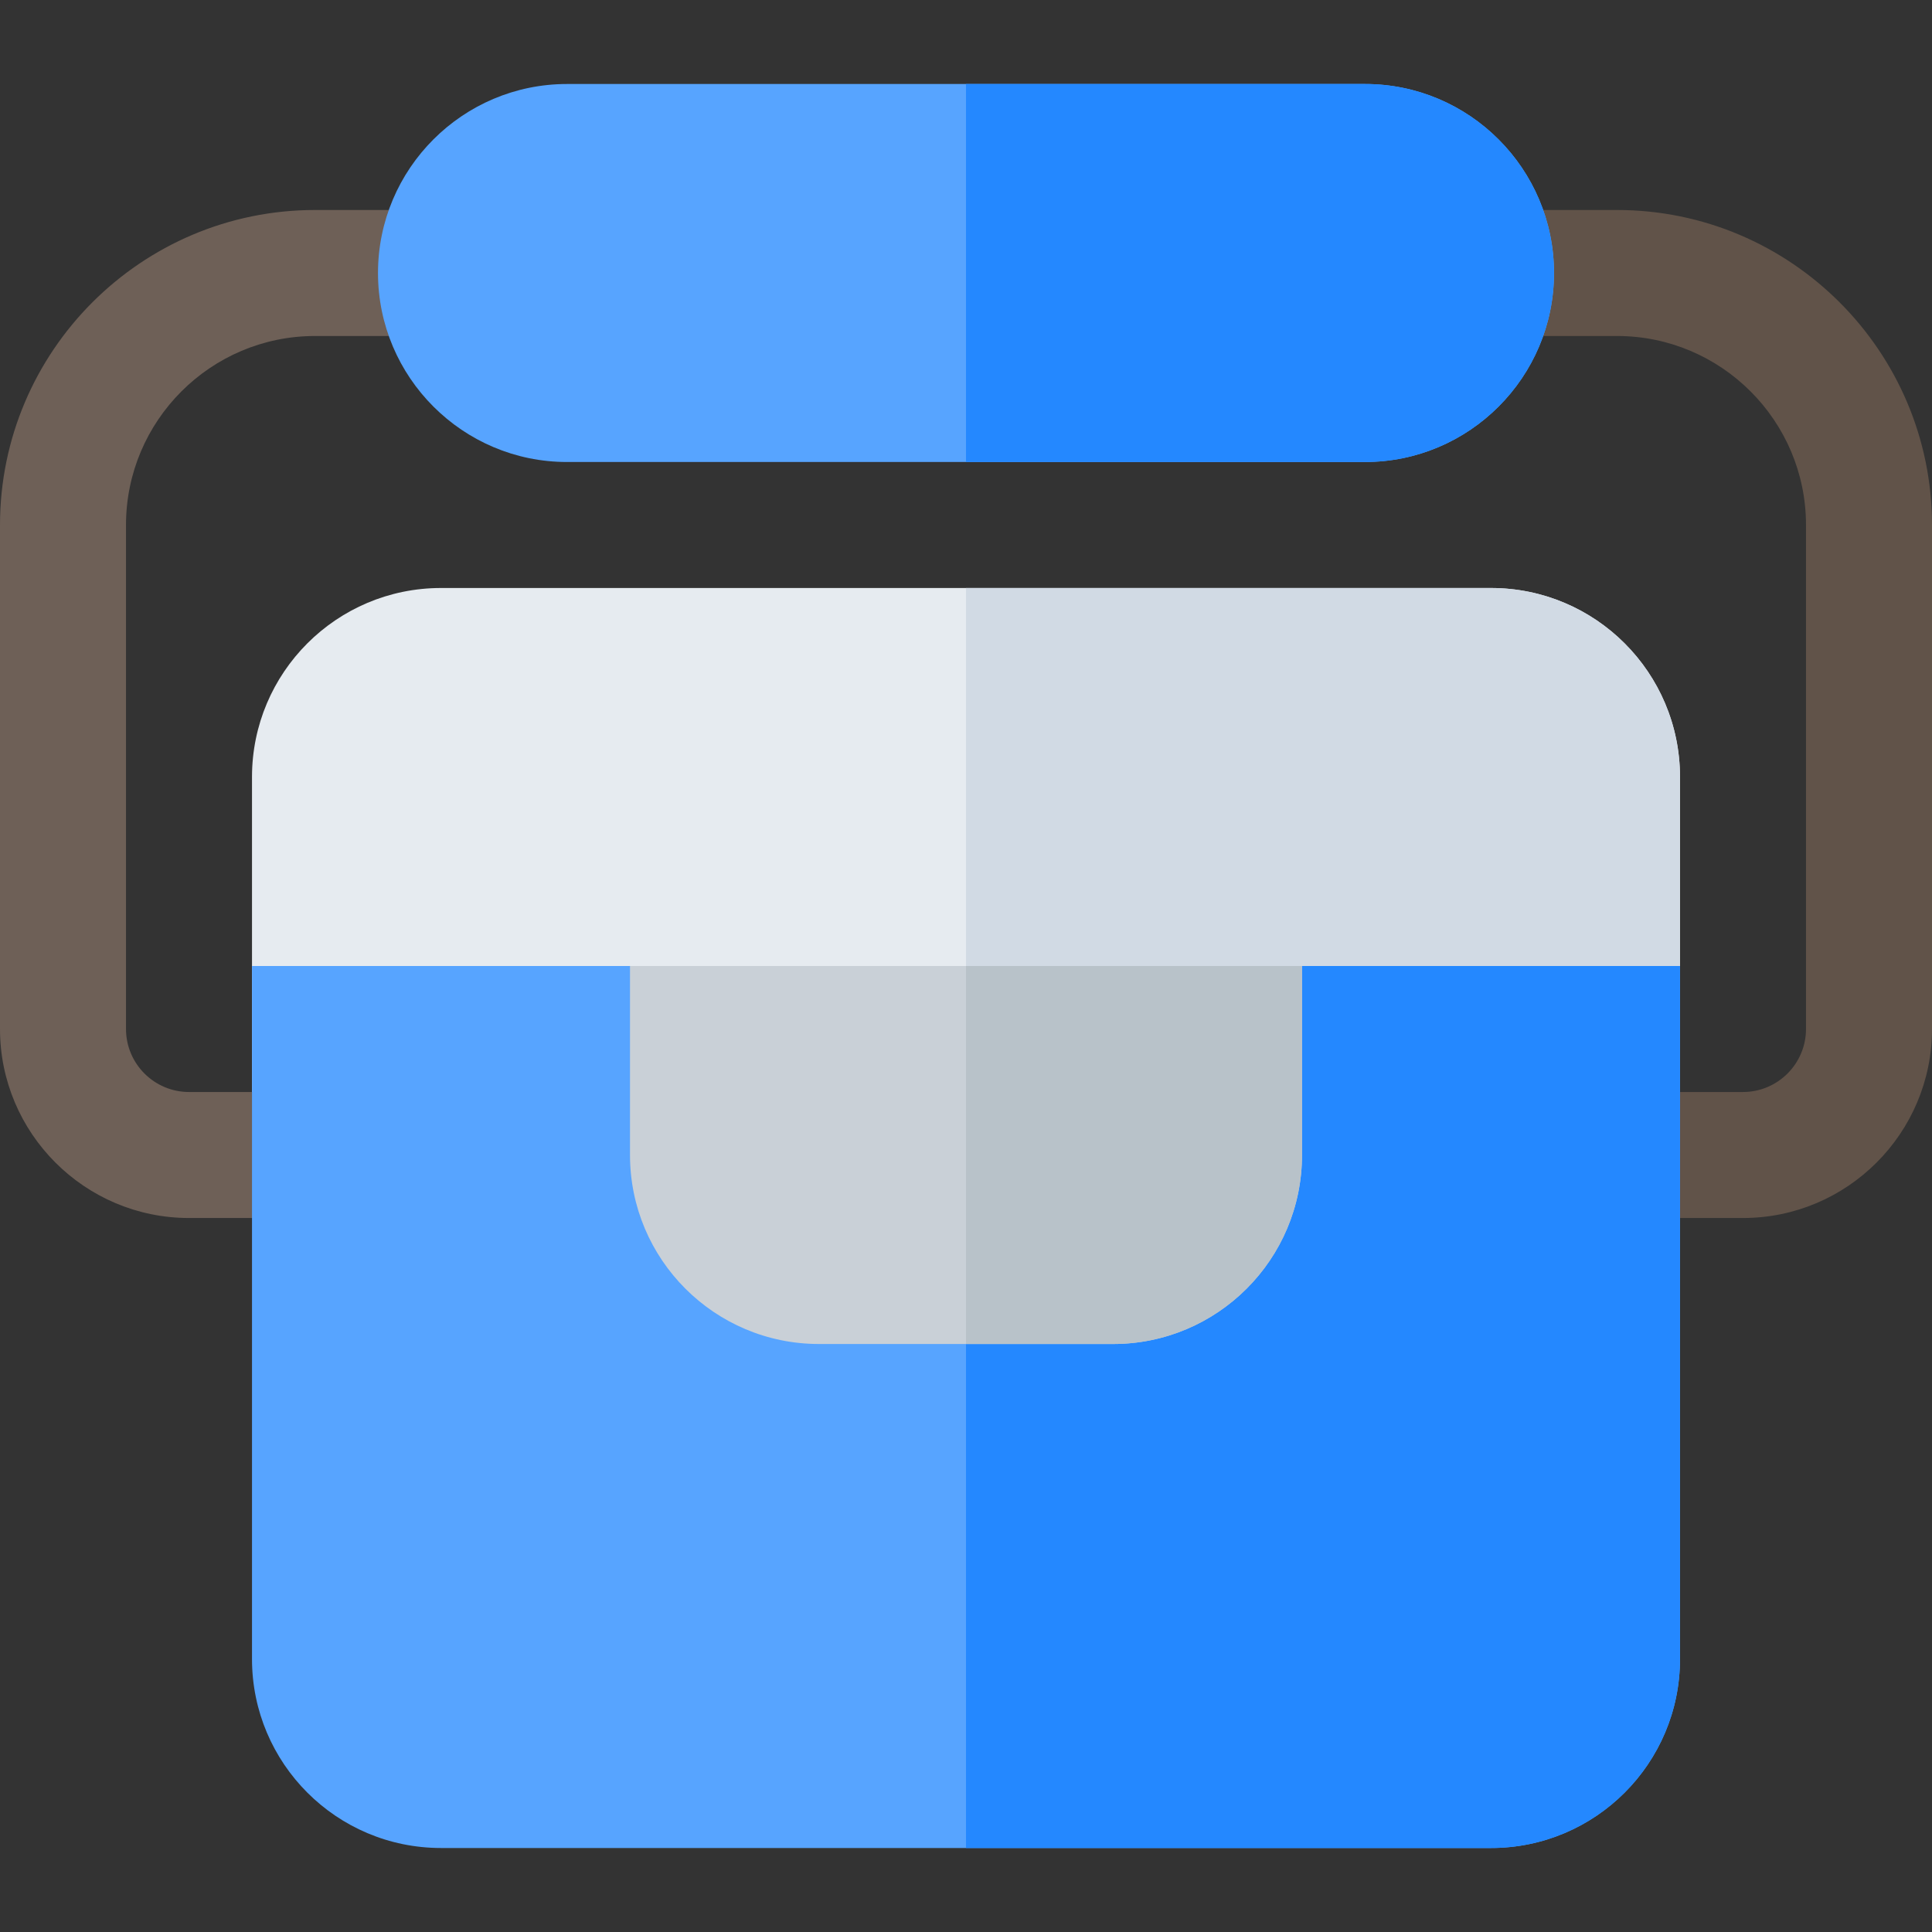
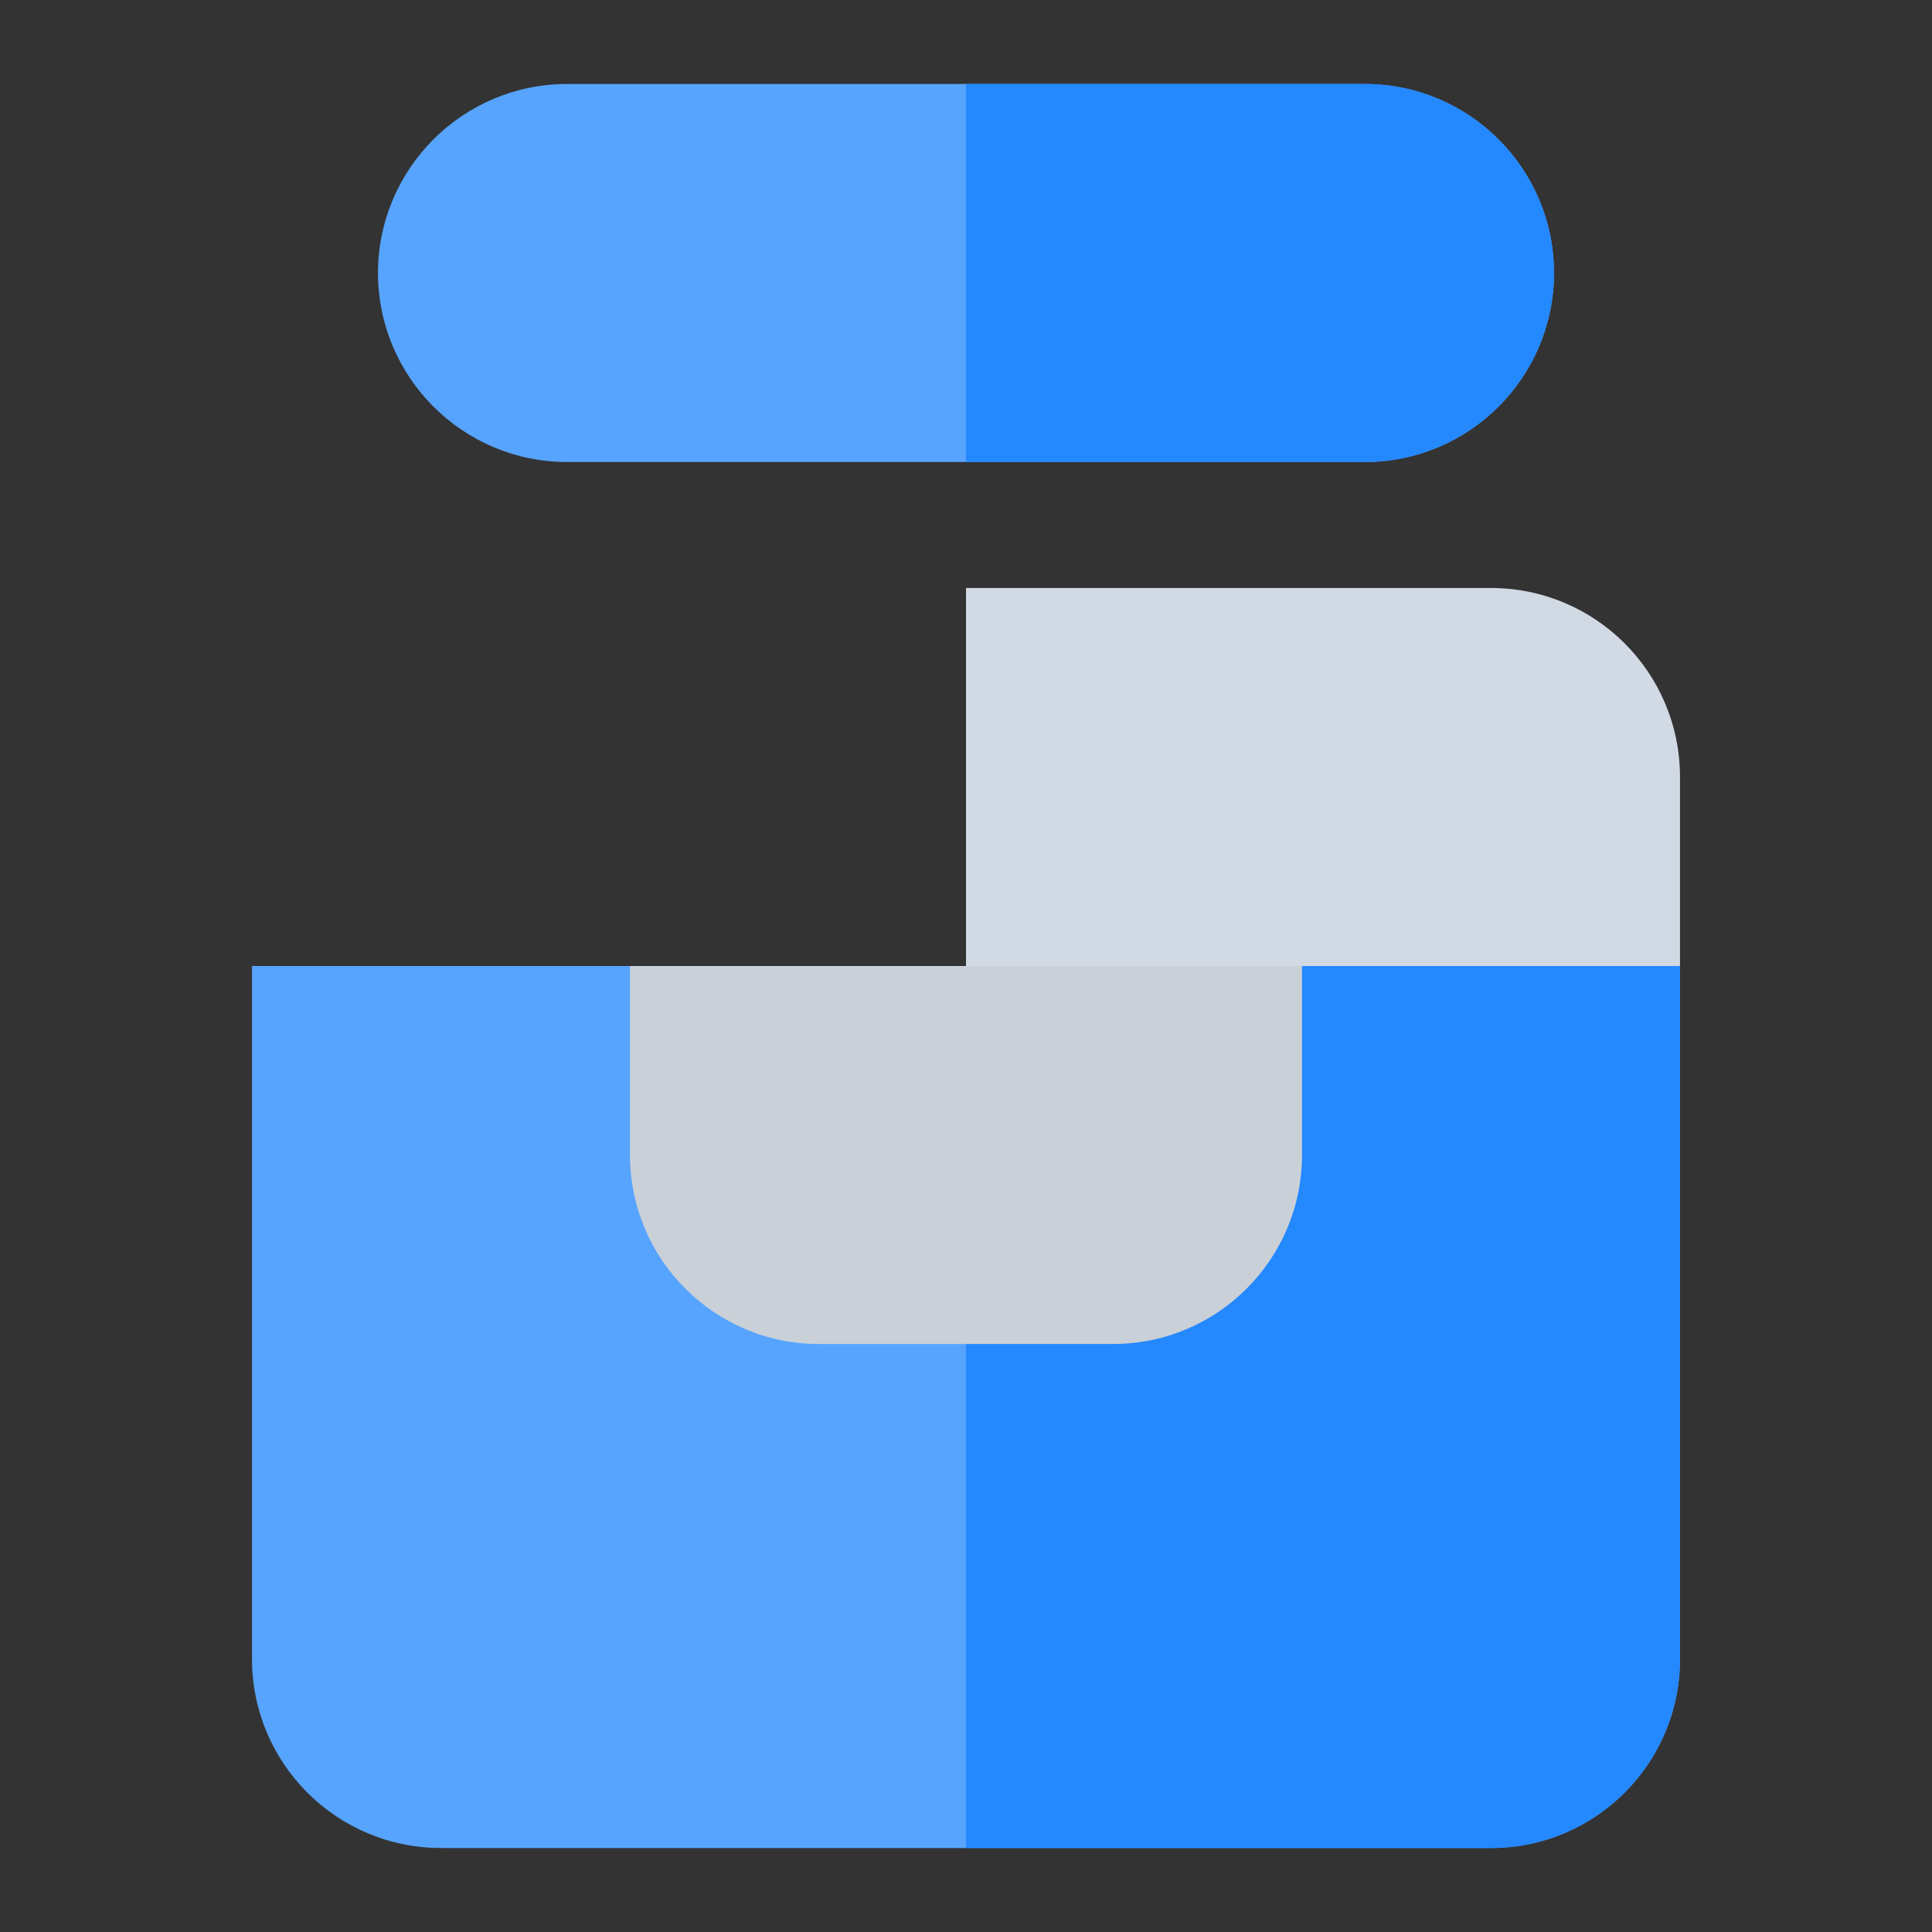
<svg xmlns="http://www.w3.org/2000/svg" version="1.1" id="Layer_1" x="0px" y="0px" viewBox="0 0 512 512" style="enable-background:new 0 0 512 512;" xml:space="preserve">
  <rect x="0" y="0" width="512" height="512" fill="#333333" stroke="none" />
-   <path style="fill:#6E6057;" d="M83.478,322.783H50.087C22.468,322.783,0,300.315,0,272.696V139.13  c0-46.032,37.446-83.478,83.478-83.478h33.391c9.217,0,16.696,7.473,16.696,16.696s-7.479,16.696-16.696,16.696H83.478  c-27.619,0-50.087,22.468-50.087,50.087v133.565c0,9.206,7.49,16.696,16.696,16.696h33.391c9.217,0,16.696,7.473,16.696,16.696  S92.695,322.783,83.478,322.783z" />
-   <path style="fill:#615349;" d="M461.913,322.783h-33.391c-9.217,0-16.696-7.473-16.696-16.696s7.479-16.696,16.696-16.696h33.391  c9.206,0,16.696-7.49,16.696-16.696V139.13c0-27.619-22.468-50.087-50.087-50.087H395.13c-9.217,0-16.696-7.473-16.696-16.696  s7.479-16.696,16.696-16.696h33.391c46.032,0,83.478,37.446,83.478,83.478v133.565C512,300.315,489.532,322.783,461.913,322.783z" />
-   <path style="fill:#E6EBF0;" d="M445.217,289.391H66.783v-83.478c0-27.662,22.424-50.087,50.087-50.087H395.13  c27.662,0,50.087,22.424,50.087,50.087V289.391z" />
  <path style="fill:#D1DAE4;" d="M395.13,155.826H256v133.565h189.217v-83.478C445.217,178.251,422.794,155.826,395.13,155.826z" />
  <path style="fill:#57A4FF;" d="M395.13,489.739H116.87c-27.662,0-50.087-22.424-50.087-50.087V256h378.435v183.652  C445.217,467.315,422.793,489.739,395.13,489.739z" />
  <path style="fill:#2488FF;" d="M256,489.739h139.13c27.664,0,50.087-22.424,50.087-50.087V256H256V489.739z" />
  <path style="fill:#C9D0D7;" d="M294.957,356.174h-77.913c-27.662,0-50.087-22.424-50.087-50.087V256h178.087v50.087  C345.043,333.749,322.619,356.174,294.957,356.174z" />
  <path style="fill:#57A4FF;" d="M361.739,122.435H150.261c-27.619,0-50.087-22.468-50.087-50.087s22.468-50.087,50.087-50.087  h211.478c27.619,0,50.087,22.468,50.087,50.087S389.358,122.435,361.739,122.435z" />
-   <path style="fill:#B8C2C9;" d="M256,356.174h38.957c27.664,0,50.087-22.424,50.087-50.087V256H256V356.174z" />
  <path style="fill:#2488FF;" d="M361.739,22.261H256v100.174h105.739c27.619,0,50.087-22.468,50.087-50.087  S389.358,22.261,361.739,22.261z" />
  <g>
</g>
  <g>
</g>
  <g>
</g>
  <g>
</g>
  <g>
</g>
  <g>
</g>
  <g>
</g>
  <g>
</g>
  <g>
</g>
  <g>
</g>
  <g>
</g>
  <g>
</g>
  <g>
</g>
  <g>
</g>
  <g>
</g>
</svg>